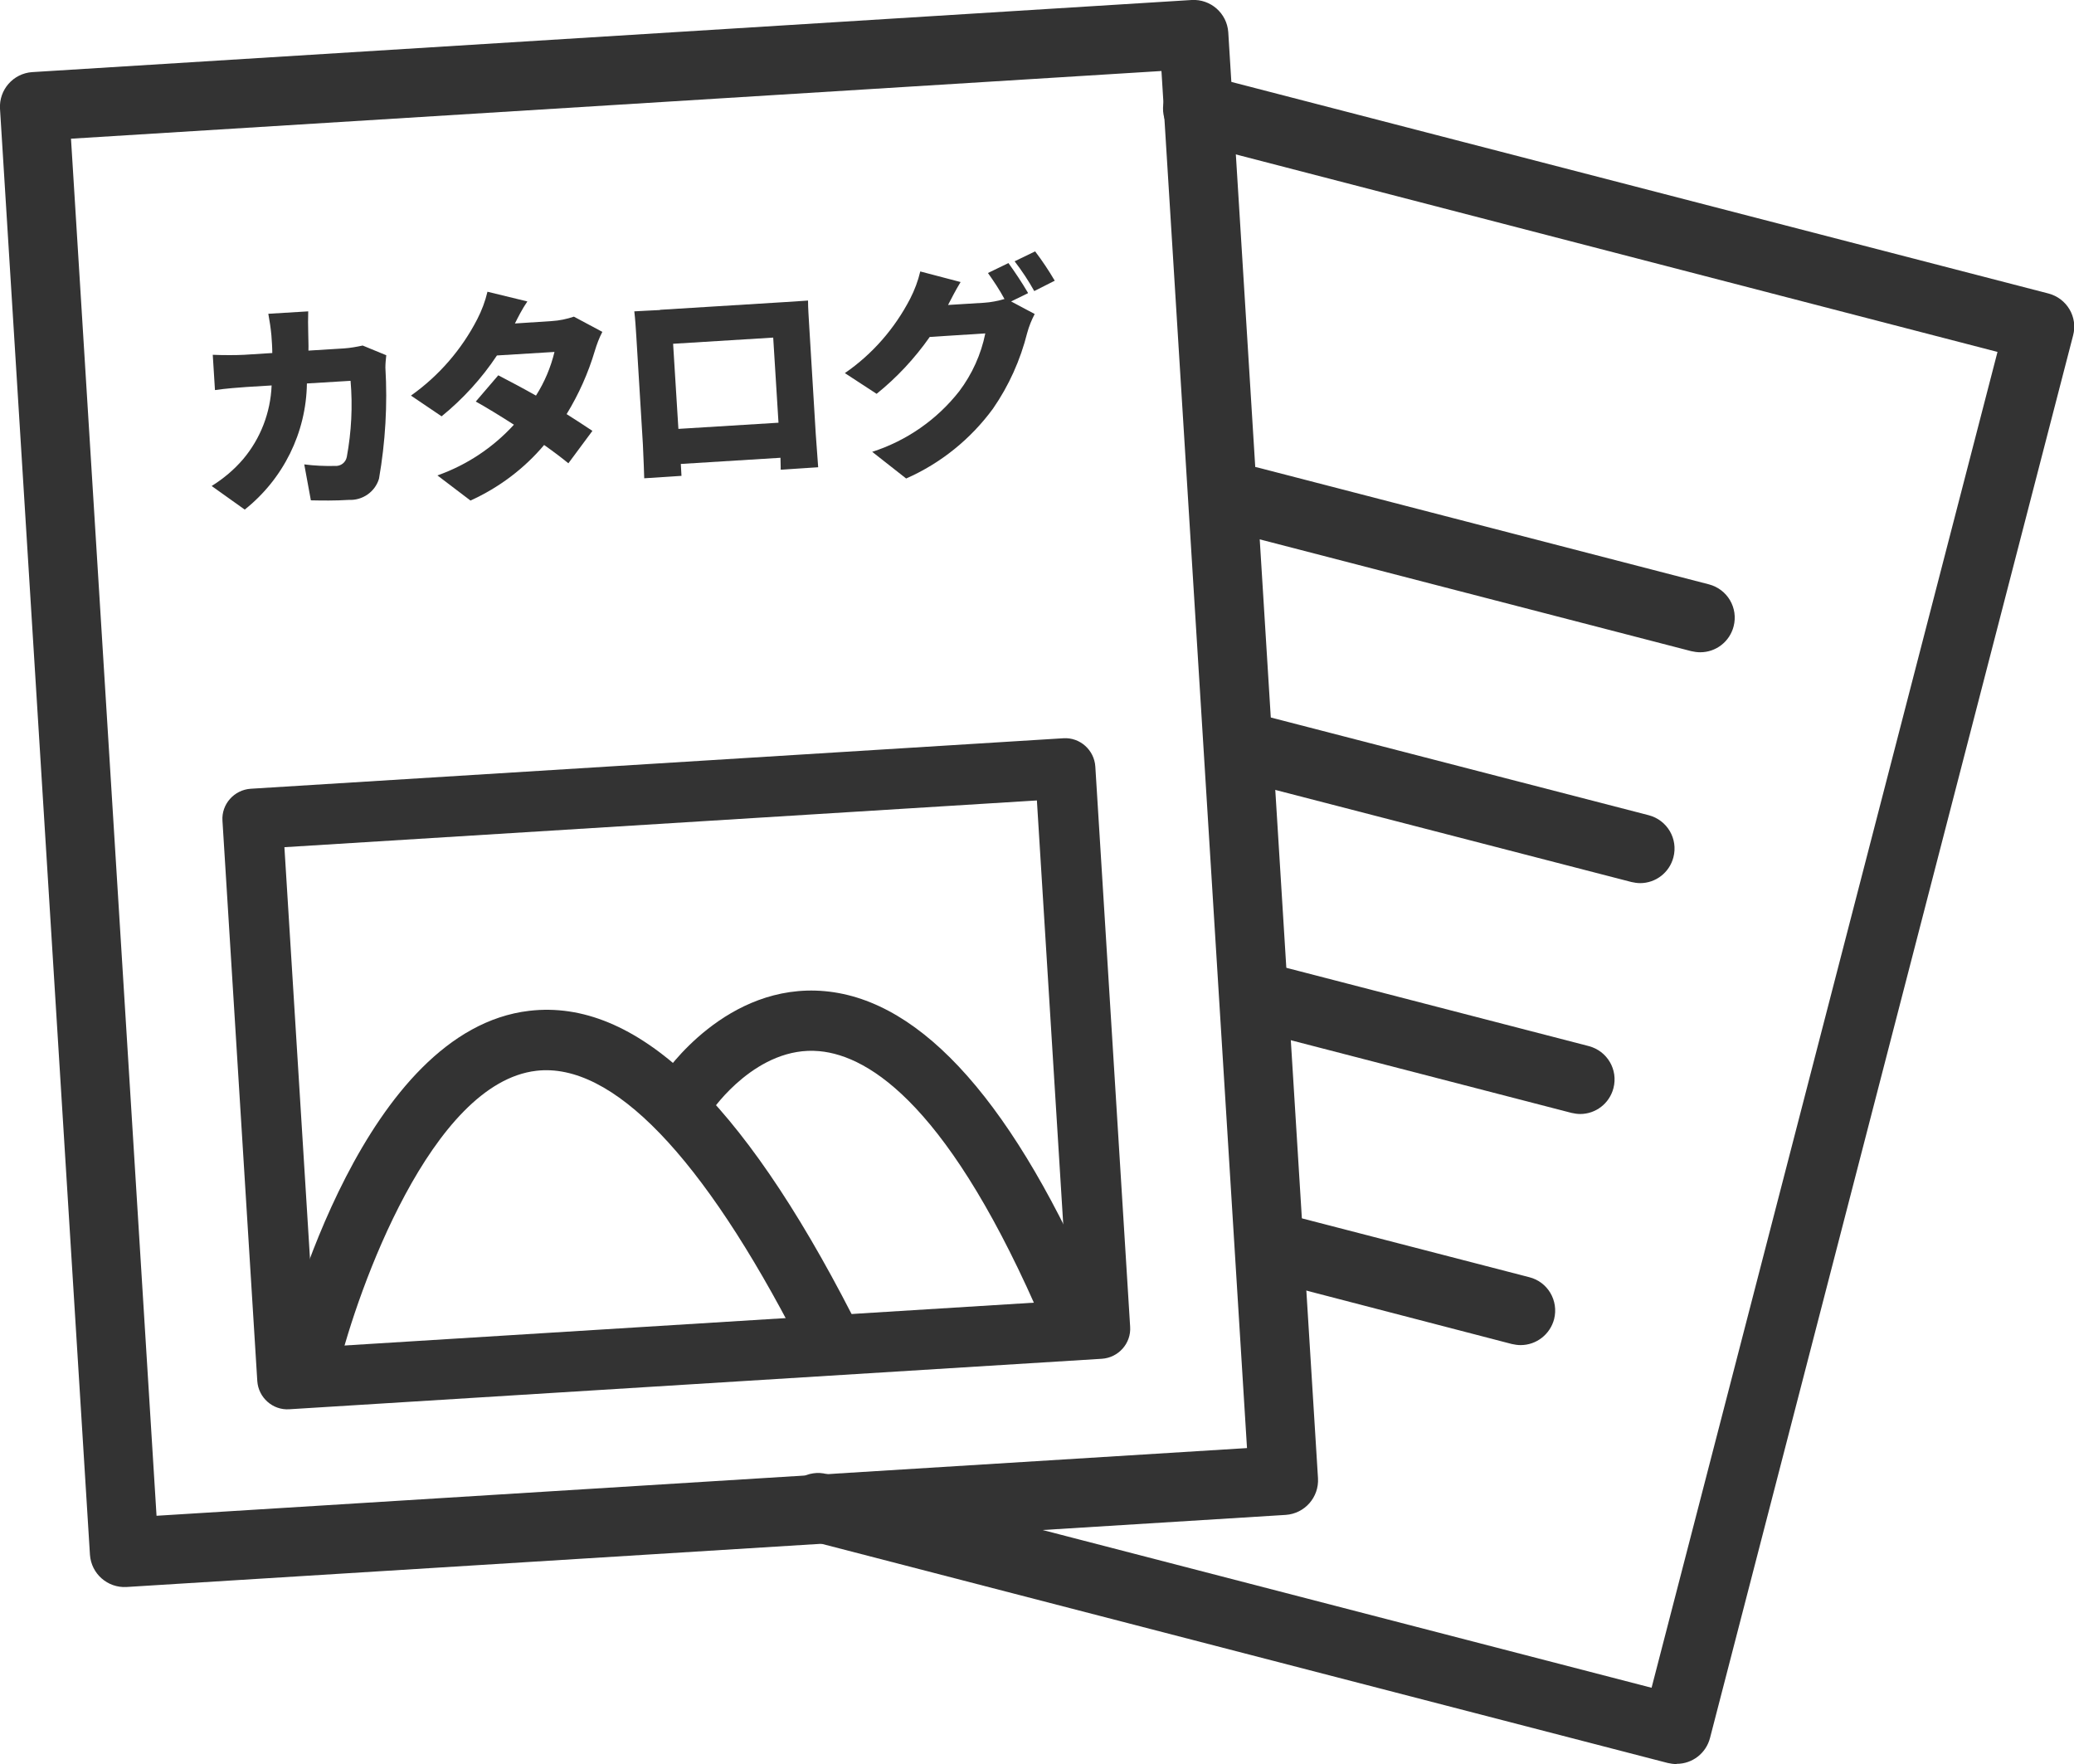
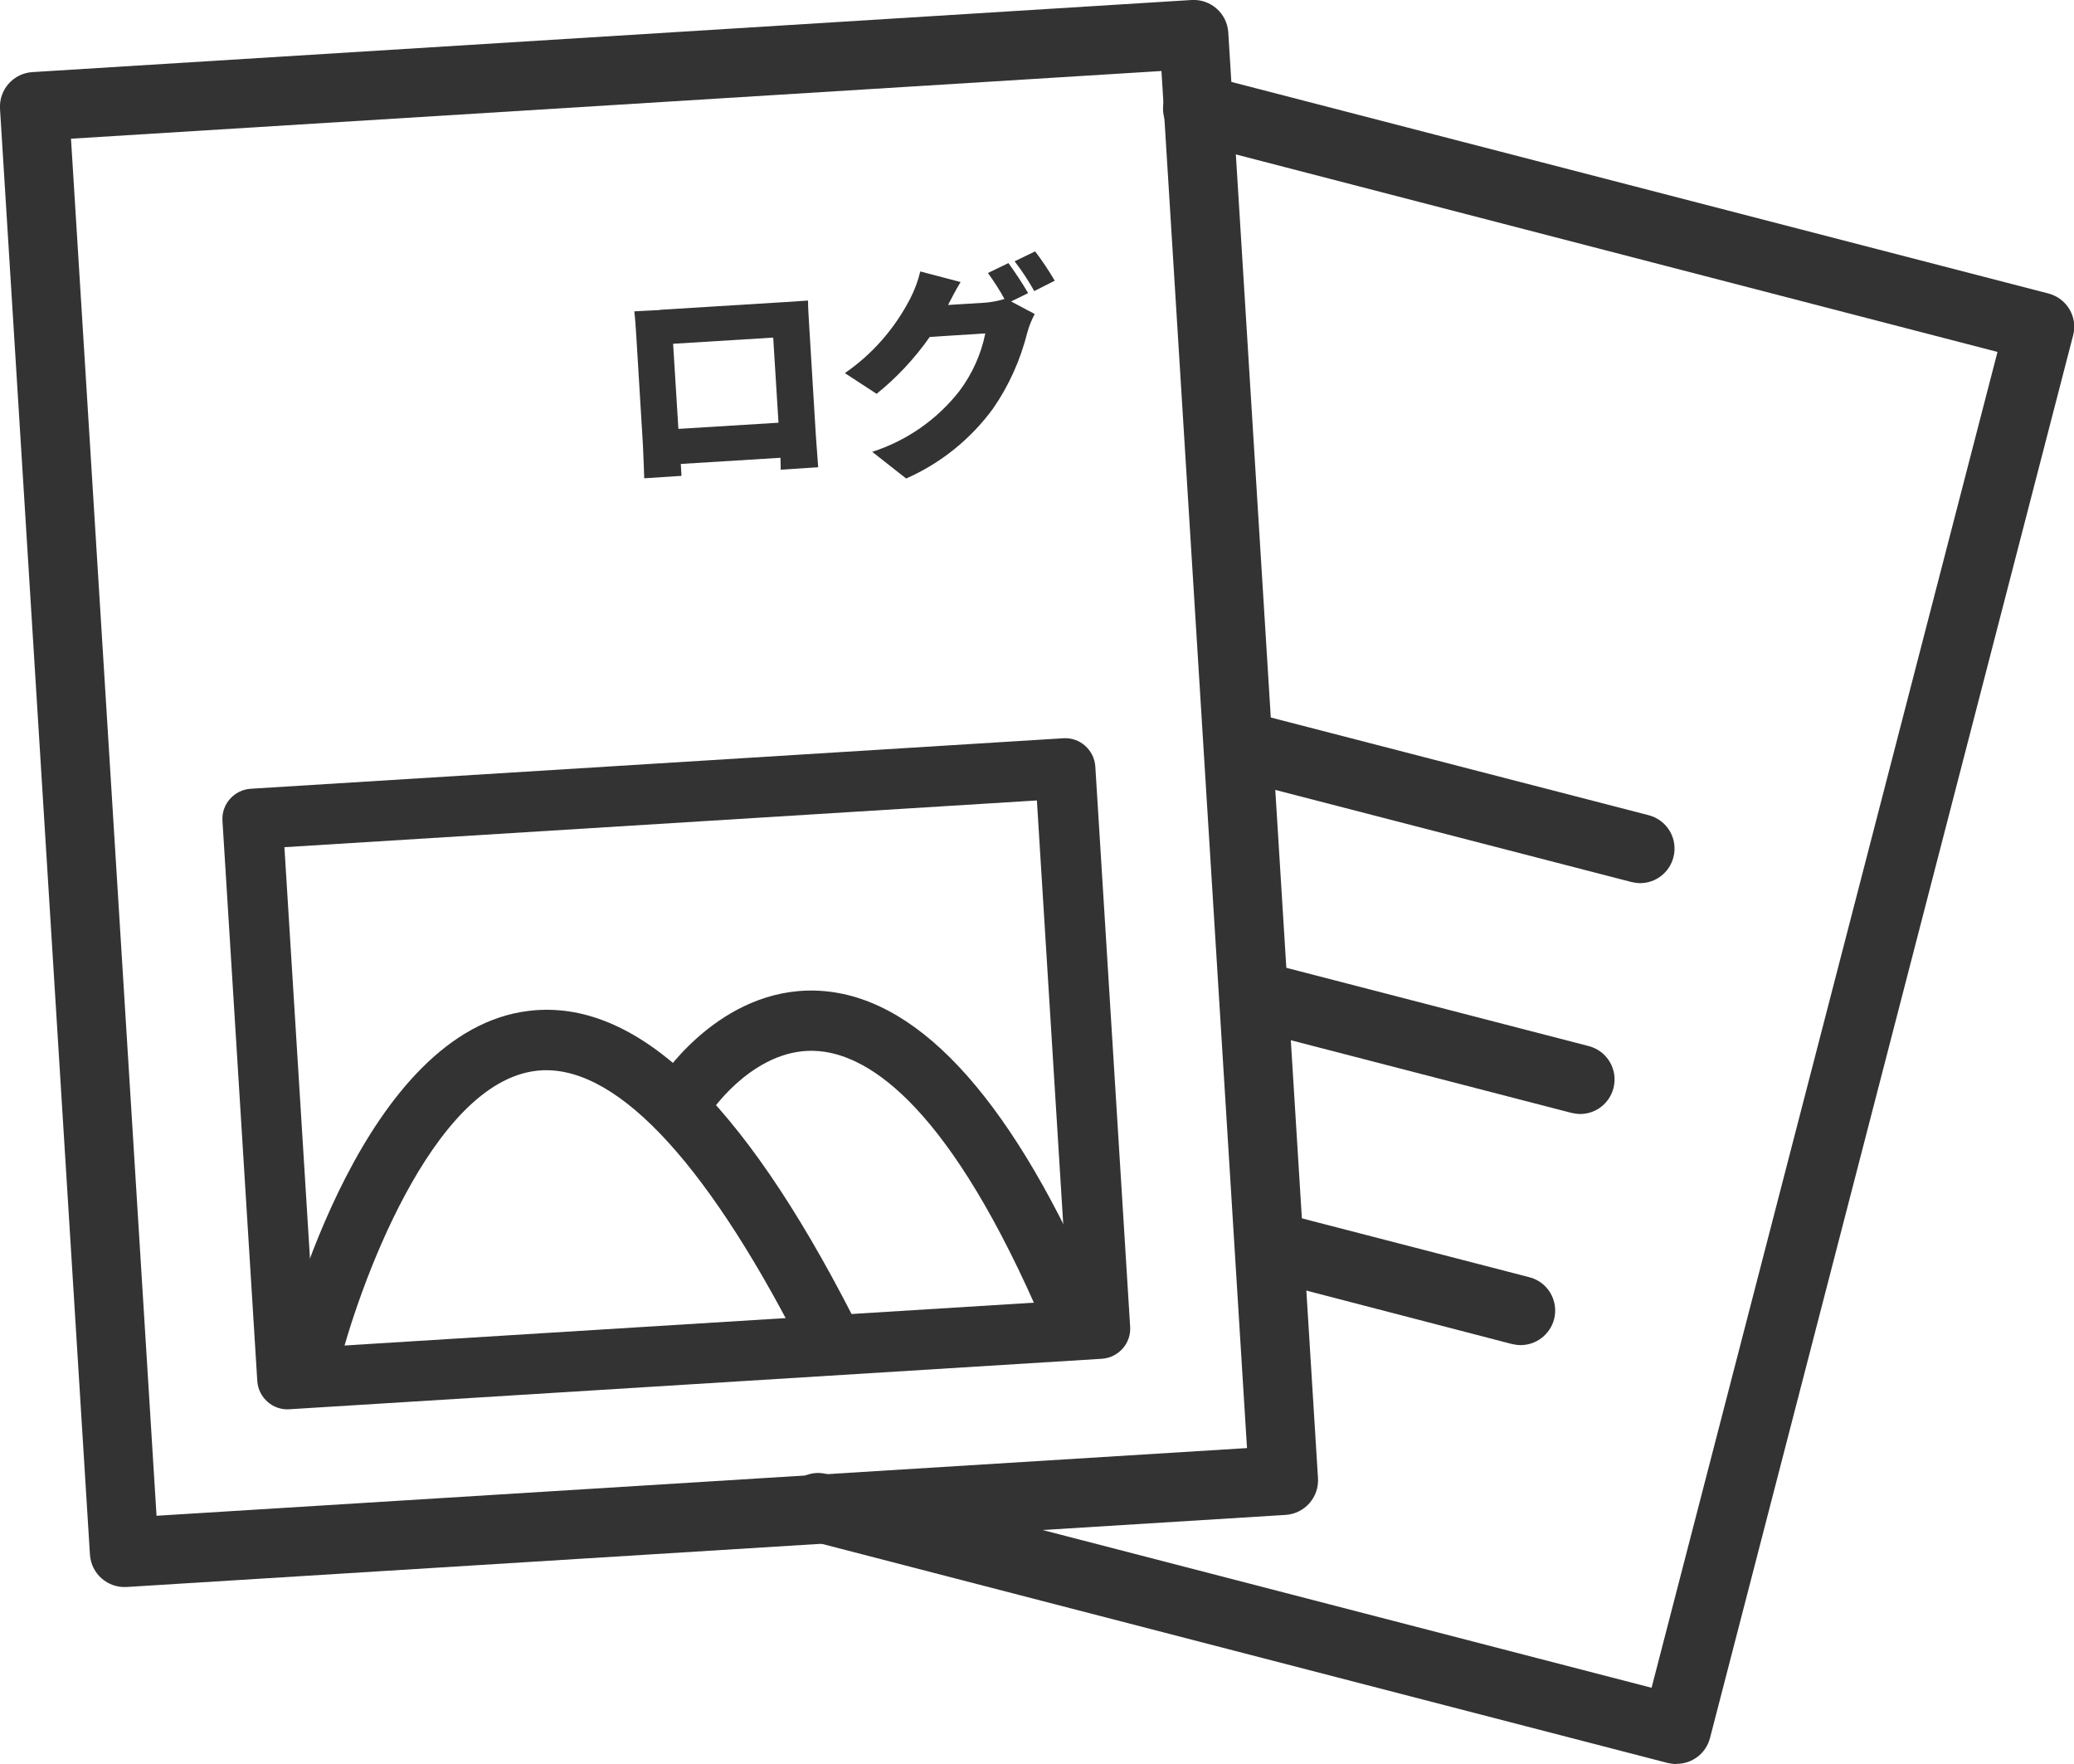
<svg xmlns="http://www.w3.org/2000/svg" id="_レイヤー_2" data-name="レイヤー 2" viewBox="0 0 94.07 80">
  <defs>
    <style>
      .cls-1 {
        fill: #333;
      }
    </style>
  </defs>
  <g id="_コンテンツ" data-name="コンテンツ">
    <g>
      <g>
        <path class="cls-1" d="M76.04,80c-.13,0-.27-.02-.4-.05l-38.92-10.08c-.84-.22-1.34-1.07-1.12-1.9s1.07-1.34,1.9-1.12h0l37.41,9.69,15.69-60.58L53.96,6.46c-.84-.2-1.36-1.04-1.17-1.88s1.04-1.36,1.88-1.17c.03,0,.05.01.08.02l38.16,9.88c.84.22,1.34,1.07,1.12,1.9,0,0,0,0,0,0l-16.47,63.61c-.18.69-.8,1.17-1.51,1.17Z" />
        <g>
          <path class="cls-1" d="M74.4,40.05c-.13,0-.27-.02-.4-.05l-17.56-4.54c-.84-.22-1.34-1.07-1.12-1.91.22-.83,1.07-1.34,1.9-1.12l17.56,4.54c.84.22,1.34,1.07,1.12,1.91-.18.69-.8,1.17-1.51,1.17Z" />
          <path class="cls-1" d="M71.68,50.52c-.13,0-.27-.02-.4-.05l-14.14-3.66c-.84-.22-1.34-1.07-1.12-1.91.22-.83,1.07-1.34,1.9-1.12l14.14,3.66c.84.22,1.34,1.07,1.12,1.91-.18.69-.8,1.17-1.51,1.17h0Z" />
          <path class="cls-1" d="M68.97,61c-.13,0-.27-.02-.4-.05l-10.85-2.82c-.84-.22-1.34-1.07-1.12-1.9,0,0,0,0,0,0,.22-.84,1.07-1.34,1.9-1.12,0,0,0,0,0,0l10.86,2.81c.84.21,1.34,1.06,1.13,1.9-.18.69-.8,1.18-1.52,1.18Z" />
-           <path class="cls-1" d="M77.11,29.58c-.13,0-.27-.02-.4-.05l-20.46-5.3c-.84-.22-1.34-1.07-1.12-1.91.22-.84,1.07-1.34,1.91-1.12l20.47,5.3c.84.22,1.34,1.07,1.12,1.91-.18.69-.8,1.17-1.51,1.17h0Z" />
        </g>
      </g>
      <g>
        <path class="cls-1" d="M1.47,3.27L54.05,0c.86-.05,1.6.6,1.66,1.46l4.07,65.58c.05.86-.6,1.6-1.46,1.66h0l-52.58,3.27c-.86.05-1.6-.6-1.66-1.46h0S0,4.93,0,4.93c-.05-.86.6-1.6,1.46-1.66ZM52.68,3.22L3.22,6.29l3.88,62.45,49.46-3.07-3.88-62.45Z" />
        <g>
          <path class="cls-1" d="M14.02,63.09c-.76,0-1.37-.61-1.37-1.37,0-.11.01-.22.04-.33.37-1.5,3.85-14.68,11.32-15.55,4.8-.56,9.59,3.96,14.64,13.8.34.67.08,1.5-.59,1.84-.67.34-1.5.08-1.84-.59-4.35-8.47-8.46-12.73-11.89-12.33-4.77.55-8.1,9.92-8.98,13.49-.15.61-.7,1.04-1.33,1.04Z" />
          <path class="cls-1" d="M48.61,60.95c-.55,0-1.04-.33-1.26-.83-4.23-9.9-7.87-12.24-10.19-12.45-2.82-.26-4.82,2.63-4.84,2.66-.43.62-1.28.77-1.9.34-.6-.42-.76-1.23-.37-1.85.12-.18,2.9-4.28,7.37-3.87,4.44.41,8.63,5.15,12.45,14.1.3.7-.03,1.5-.72,1.8-.17.07-.35.11-.54.11h0Z" />
          <path class="cls-1" d="M11.37,35.77l36.86-2.29c.75-.05,1.4.53,1.45,1.28h0s1.58,25.41,1.58,25.41c.05.75-.53,1.4-1.28,1.45h0l-36.86,2.29c-.75.05-1.4-.53-1.45-1.28h0s-1.58-25.41-1.58-25.41c-.05-.75.53-1.4,1.28-1.45ZM47.03,36.3l-34.13,2.12,1.41,22.68,34.13-2.12-1.41-22.68Z" />
        </g>
        <g>
-           <path class="cls-1" d="M13.98,15.07c0,.29.02.57.01.83l1.62-.1c.28-.02.56-.07.84-.13l1.07.44c-.02.19-.04.37-.04.56.1,1.68,0,3.38-.29,5.04-.18.6-.75.99-1.37.96-.63.04-1.24.03-1.72.02l-.3-1.63c.46.06.92.08,1.39.07.26.02.49-.15.54-.41.21-1.14.27-2.3.17-3.45l-1.98.12c-.03,2.23-1.07,4.33-2.82,5.72l-1.5-1.07c.53-.33,1.02-.74,1.43-1.22.79-.94,1.24-2.11,1.29-3.34l-1.14.07c-.31.02-.96.07-1.43.14l-.1-1.6c.47.02,1.05.02,1.43,0l1.27-.08c0-.25-.02-.53-.04-.8-.03-.33-.08-.65-.14-.98l1.81-.11c-.01.25-.01.71,0,.96Z" />
-           <path class="cls-1" d="M23.35,14.67l1.68-.11c.34-.02.67-.09,1-.2l1.29.69c-.14.27-.25.56-.34.86-.3,1.01-.73,1.97-1.28,2.87.46.29.87.56,1.17.76l-1.09,1.47c-.28-.23-.66-.52-1.1-.83-.91,1.08-2.06,1.94-3.34,2.52l-1.5-1.14c1.33-.47,2.52-1.26,3.47-2.3-.64-.41-1.26-.79-1.73-1.05l1.02-1.19c.48.25,1.09.57,1.71.92.39-.61.67-1.28.84-1.98l-2.61.16c-.69,1.04-1.54,1.97-2.51,2.76l-1.39-.94c1.27-.9,2.3-2.09,3.01-3.47.2-.39.36-.81.46-1.24l1.81.44c-.23.33-.43.73-.57,1.01Z" />
          <path class="cls-1" d="M29.93,14.05l5.66-.35c.27-.02.66-.04,1.06-.07,0,.34.03.75.05,1.1l.3,4.95c.03.44.11,1.51.11,1.51l-1.7.11s0-.23-.01-.54l-4.52.28.03.54-1.69.11s-.03-.98-.06-1.53l-.3-4.93c-.02-.32-.05-.79-.09-1.11.42-.03.87-.04,1.17-.06ZM30.77,19.45l4.54-.28-.24-3.86-4.54.28.24,3.86Z" />
          <path class="cls-1" d="M46.62,13.3l-.76.37,1.07.57c-.14.27-.26.56-.34.86-.31,1.23-.83,2.39-1.55,3.43-1.01,1.38-2.37,2.48-3.94,3.17l-1.54-1.21c1.56-.5,2.94-1.46,3.95-2.75.58-.77.99-1.67,1.18-2.62l-2.52.16c-.68.97-1.49,1.84-2.41,2.58l-1.44-.94c1.25-.86,2.26-2.02,2.96-3.37.2-.39.36-.81.46-1.24l1.83.48c-.21.34-.43.77-.57,1.04l1.63-.1c.31-.02.62-.08.93-.17-.22-.41-.48-.8-.75-1.18l.93-.45c.31.43.61.88.88,1.34ZM47.84,12.73l-.93.47c-.26-.47-.56-.92-.89-1.35l.93-.45c.32.42.62.87.89,1.33h0Z" />
        </g>
      </g>
    </g>
  </g>
</svg>